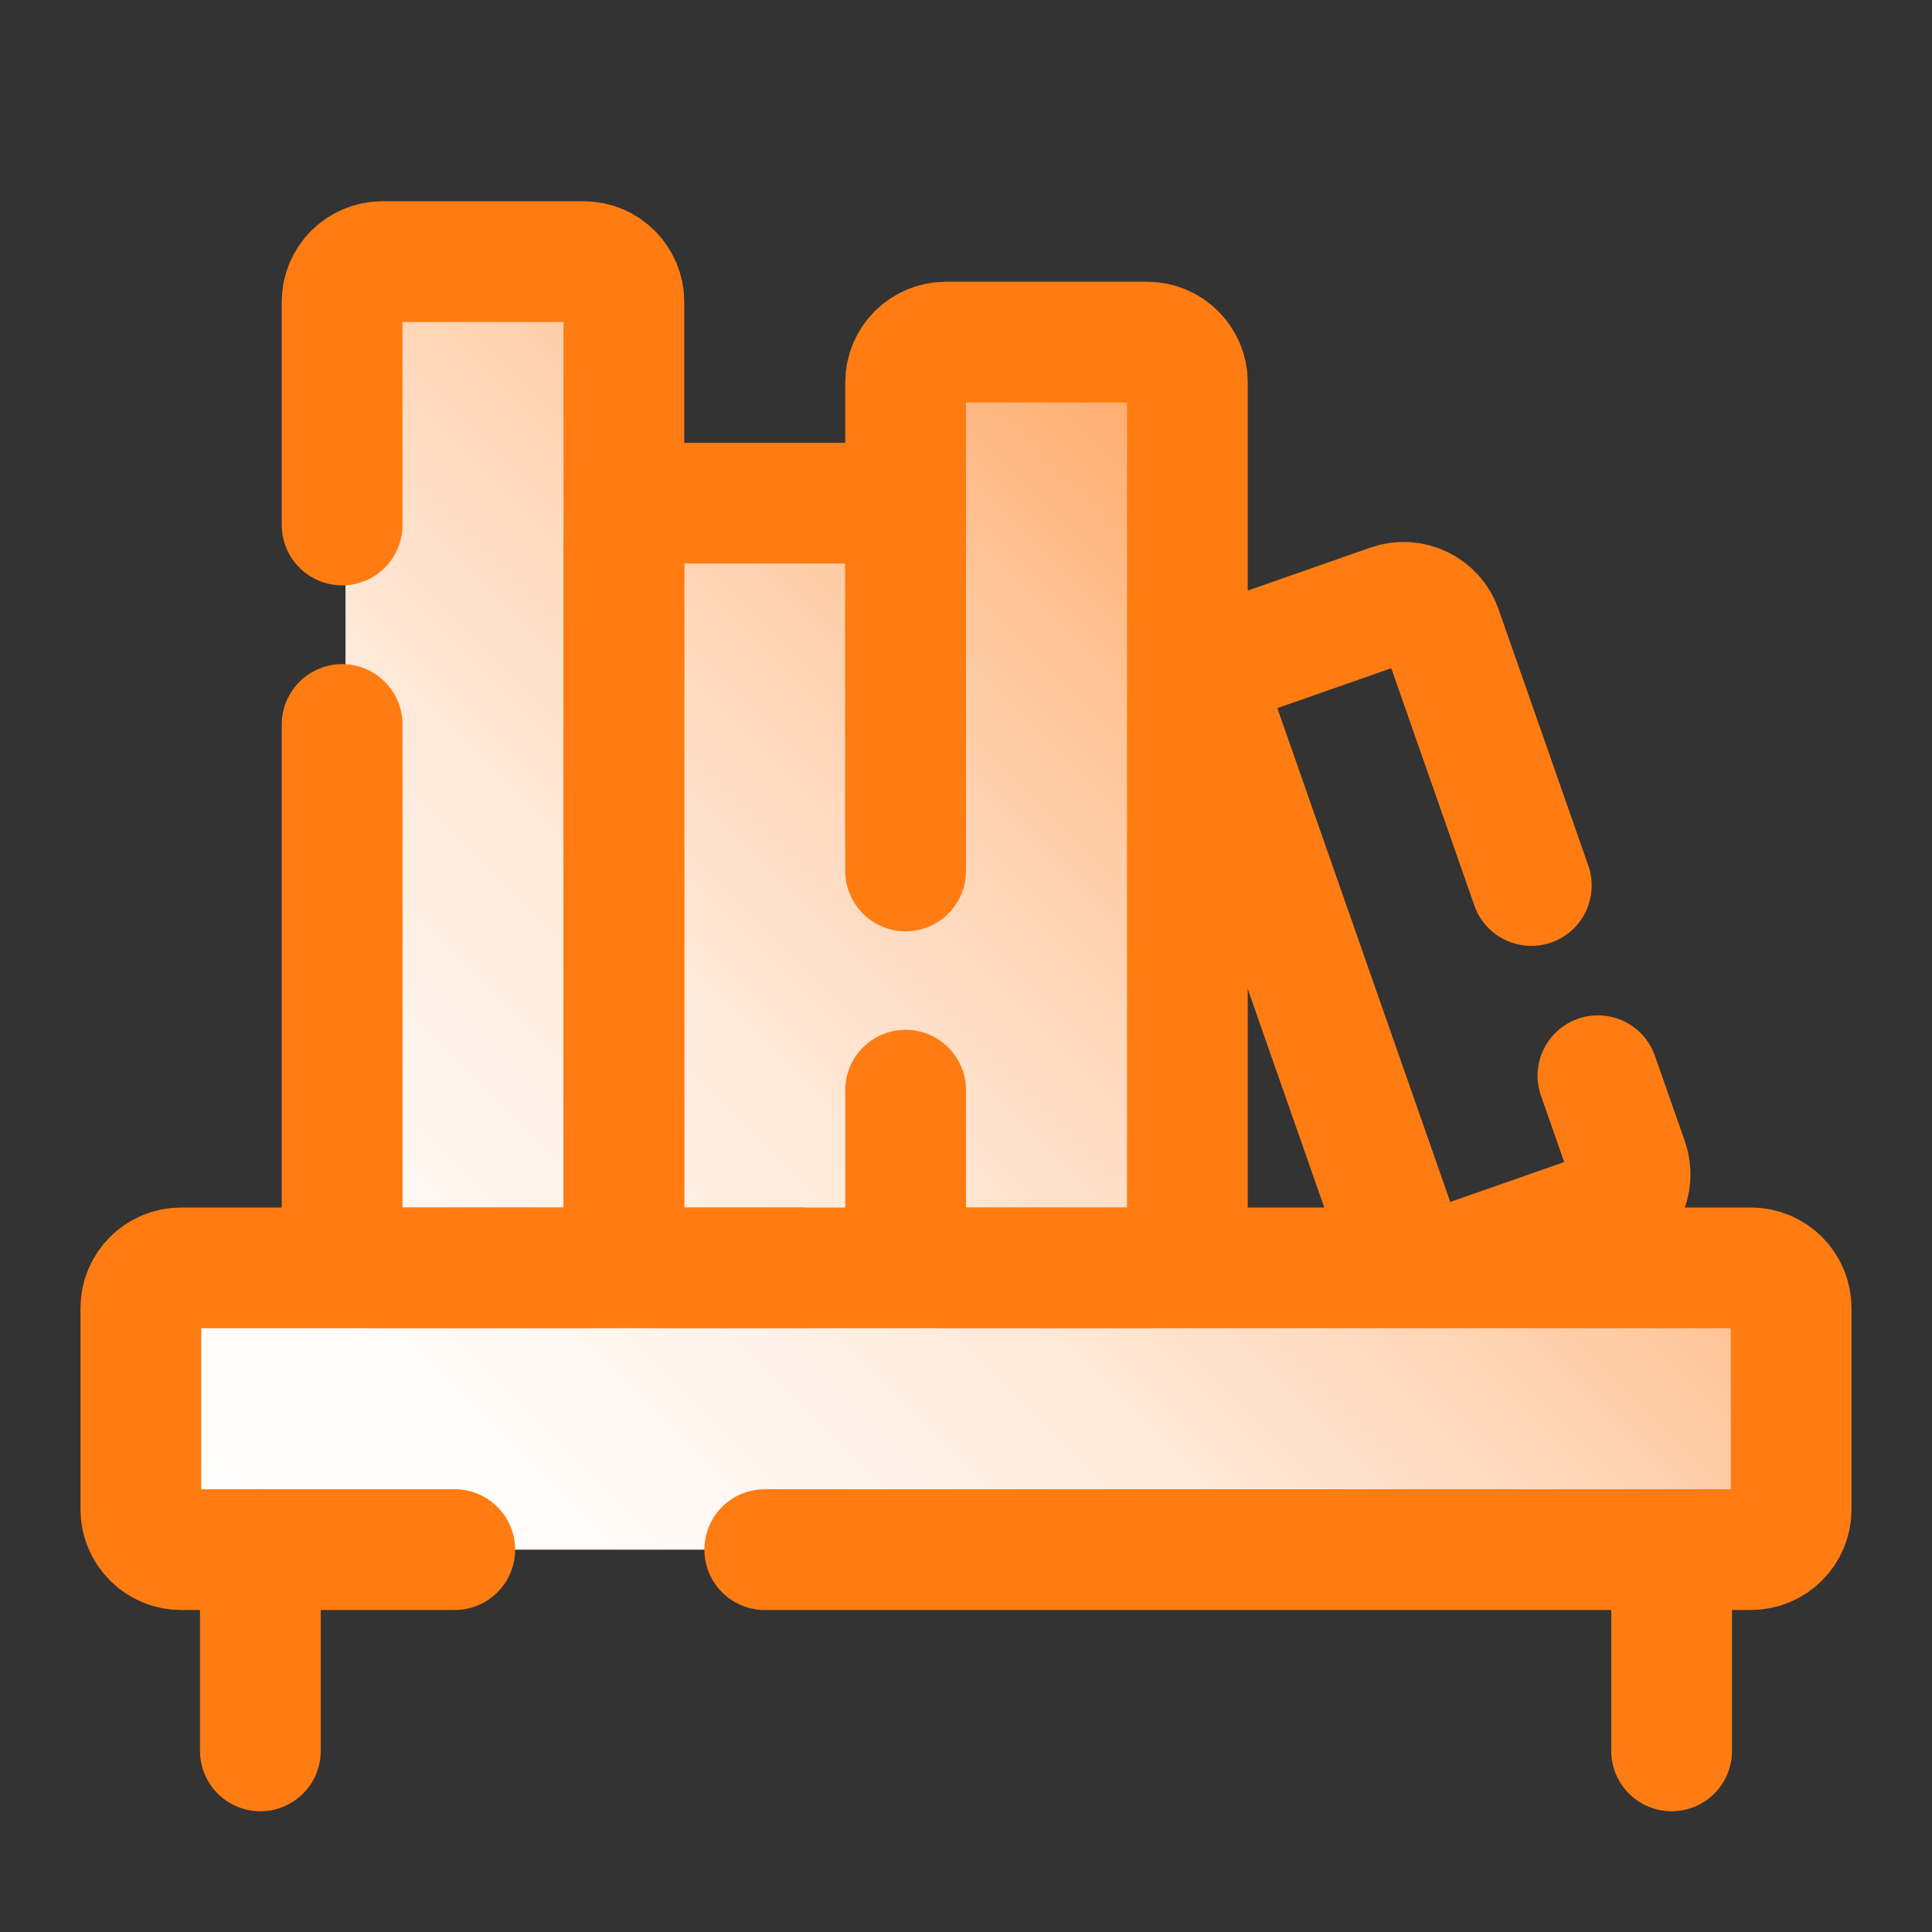
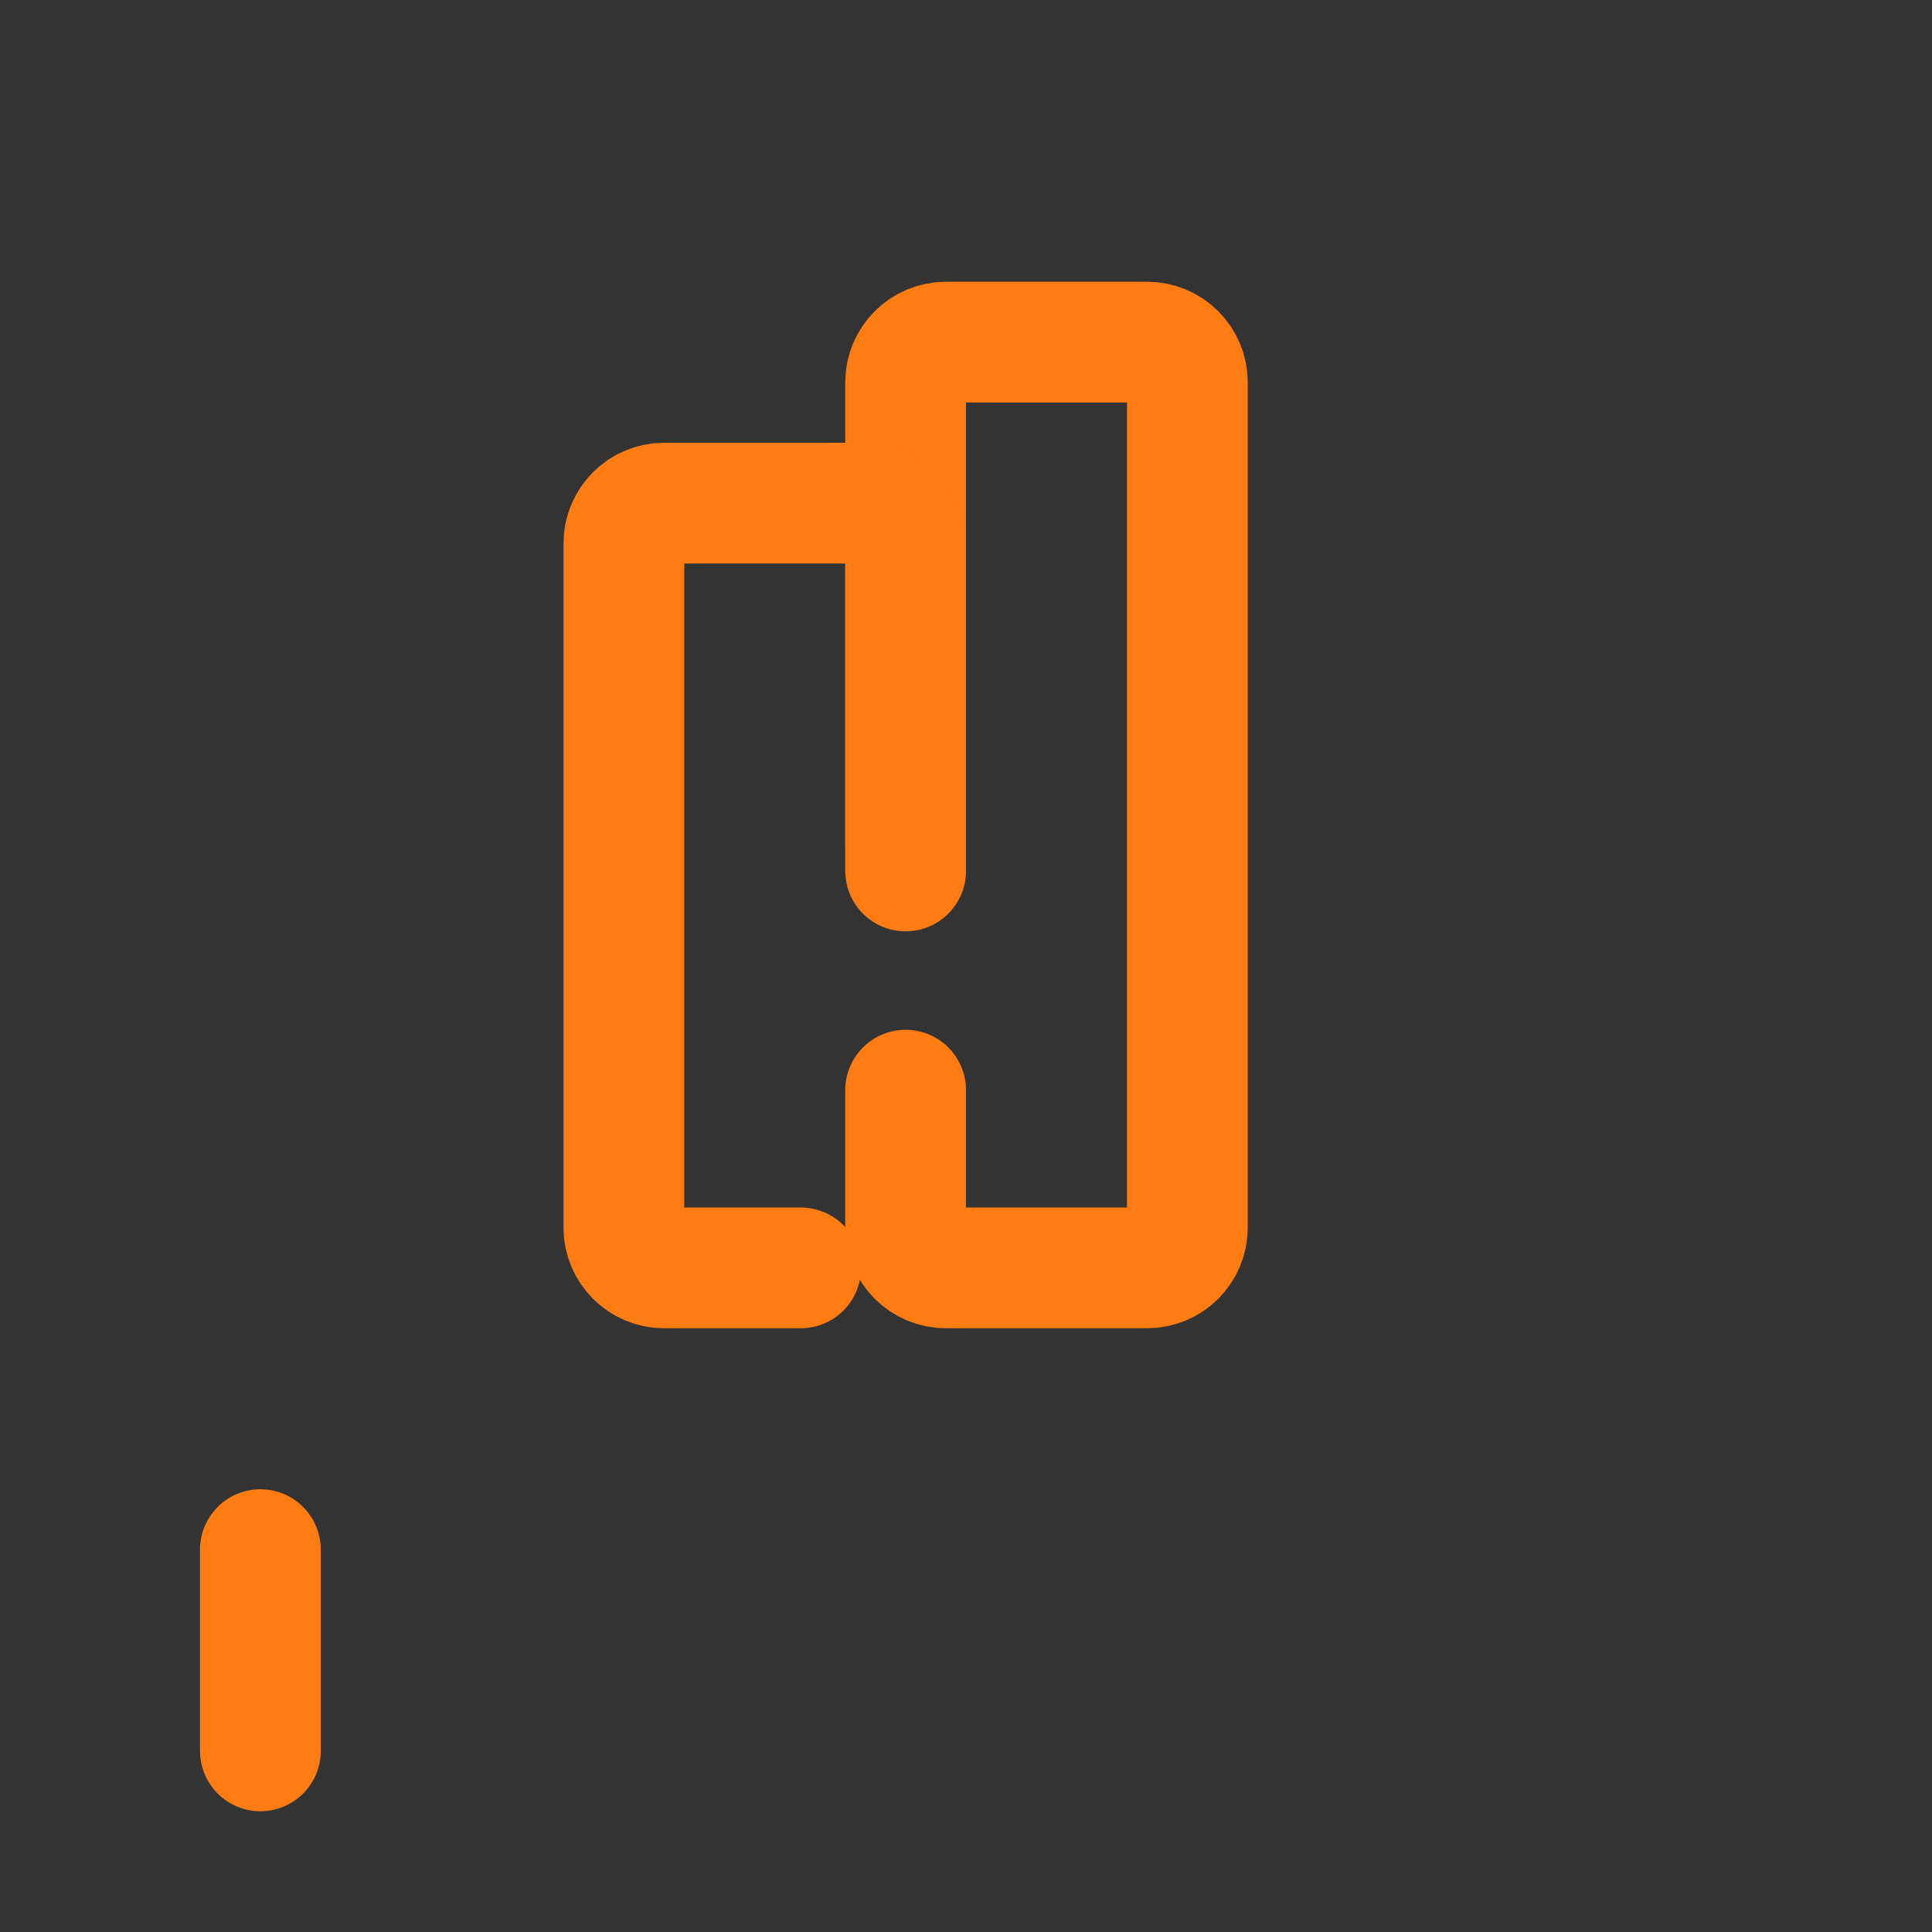
<svg xmlns="http://www.w3.org/2000/svg" viewBox="0 0 48 48" width="48px" height="48px">
  <rect x="0" y="0" width="48" height="48" fill="#333333" stroke="none" />
  <linearGradient id="SVGID_1_" x1="35.028" x2="7.331" y1="13.995" y2="41.692" gradientUnits="userSpaceOnUse">
    <stop offset="0" stop-color="#fea460" />
    <stop offset=".033" stop-color="#feaa6a" />
    <stop offset=".197" stop-color="#fec497" />
    <stop offset=".362" stop-color="#ffd9bd" />
    <stop offset=".525" stop-color="#ffeada" />
    <stop offset=".687" stop-color="#fff5ee" />
    <stop offset=".846" stop-color="#fffdfb" />
    <stop offset="1" stop-color="#fff" />
  </linearGradient>
-   <path fill="url(#SVGID_1_)" d="M43.475,31.5H29.728V8.696H22.5V12.5h-6.418V7.101H8.584V31.5H4.525c-0.566,0-1.025,0.522-1.025,1.167v4.667 c0,0.644,0.459,1.167,1.025,1.167h38.95c0.566,0,1.025-0.522,1.025-1.167v-4.667C44.5,32.022,44.041,31.5,43.475,31.5z" />
-   <path fill="none" stroke="#fe7c12" stroke-linecap="round" stroke-linejoin="round" stroke-miterlimit="10" stroke-width="3" d="M11.298,38.5H4.5c-0.552,0-1-0.448-1-1v-5c0-0.552,0.448-1,1-1h39c0.552,0,1,0.448,1,1v5c0,0.552-0.448,1-1,1 H19" />
-   <line x1="41.531" x2="41.531" y1="43.5" y2="38.5" fill="none" stroke="#fe7c12" stroke-linecap="round" stroke-miterlimit="10" stroke-width="3" />
  <line x1="6.469" x2="6.469" y1="43.5" y2="38.5" fill="none" stroke="#fe7c12" stroke-linecap="round" stroke-miterlimit="10" stroke-width="3" />
-   <path fill="none" stroke="#fe7c12" stroke-linecap="round" stroke-linejoin="round" stroke-miterlimit="10" stroke-width="3" d="M8.5,18v12.5c0,0.552,0.448,1,1,1h5c0.552,0,1-0.448,1-1v-23c0-0.552-0.448-1-1-1h-5c-0.552,0-1,0.448-1,1 v5.543" />
  <path fill="none" stroke="#fe7c12" stroke-linecap="round" stroke-linejoin="round" stroke-miterlimit="10" stroke-width="3" d="M22.5,27.085V30.5c0,0.552,0.448,1,1,1h5c0.552,0,1-0.448,1-1v-21c0-0.552-0.448-1-1-1h-5 c-0.552,0-1,0.448-1,1v12.138" />
  <path fill="none" stroke="#fe7c12" stroke-linecap="round" stroke-linejoin="round" stroke-miterlimit="10" stroke-width="3" d="M22.5,20.957V13.5c0-0.552-0.448-1-1-1h-5c-0.552,0-1,0.448-1,1v17c0,0.552,0.448,1,1,1h3.394" />
-   <path fill="none" stroke="#fe7c12" stroke-linecap="round" stroke-linejoin="round" stroke-miterlimit="10" stroke-width="3" d="M39.7,26.726l0.743,2.121c0.183,0.521-0.092,1.092-0.613,1.274l-3.775,1.322 c-0.521,0.183-1.092-0.092-1.274-0.613l-4.627-13.213c-0.183-0.521,0.092-1.092,0.613-1.274l3.775-1.322 c0.521-0.183,1.092,0.092,1.274,0.613L38.045,22" />
</svg>